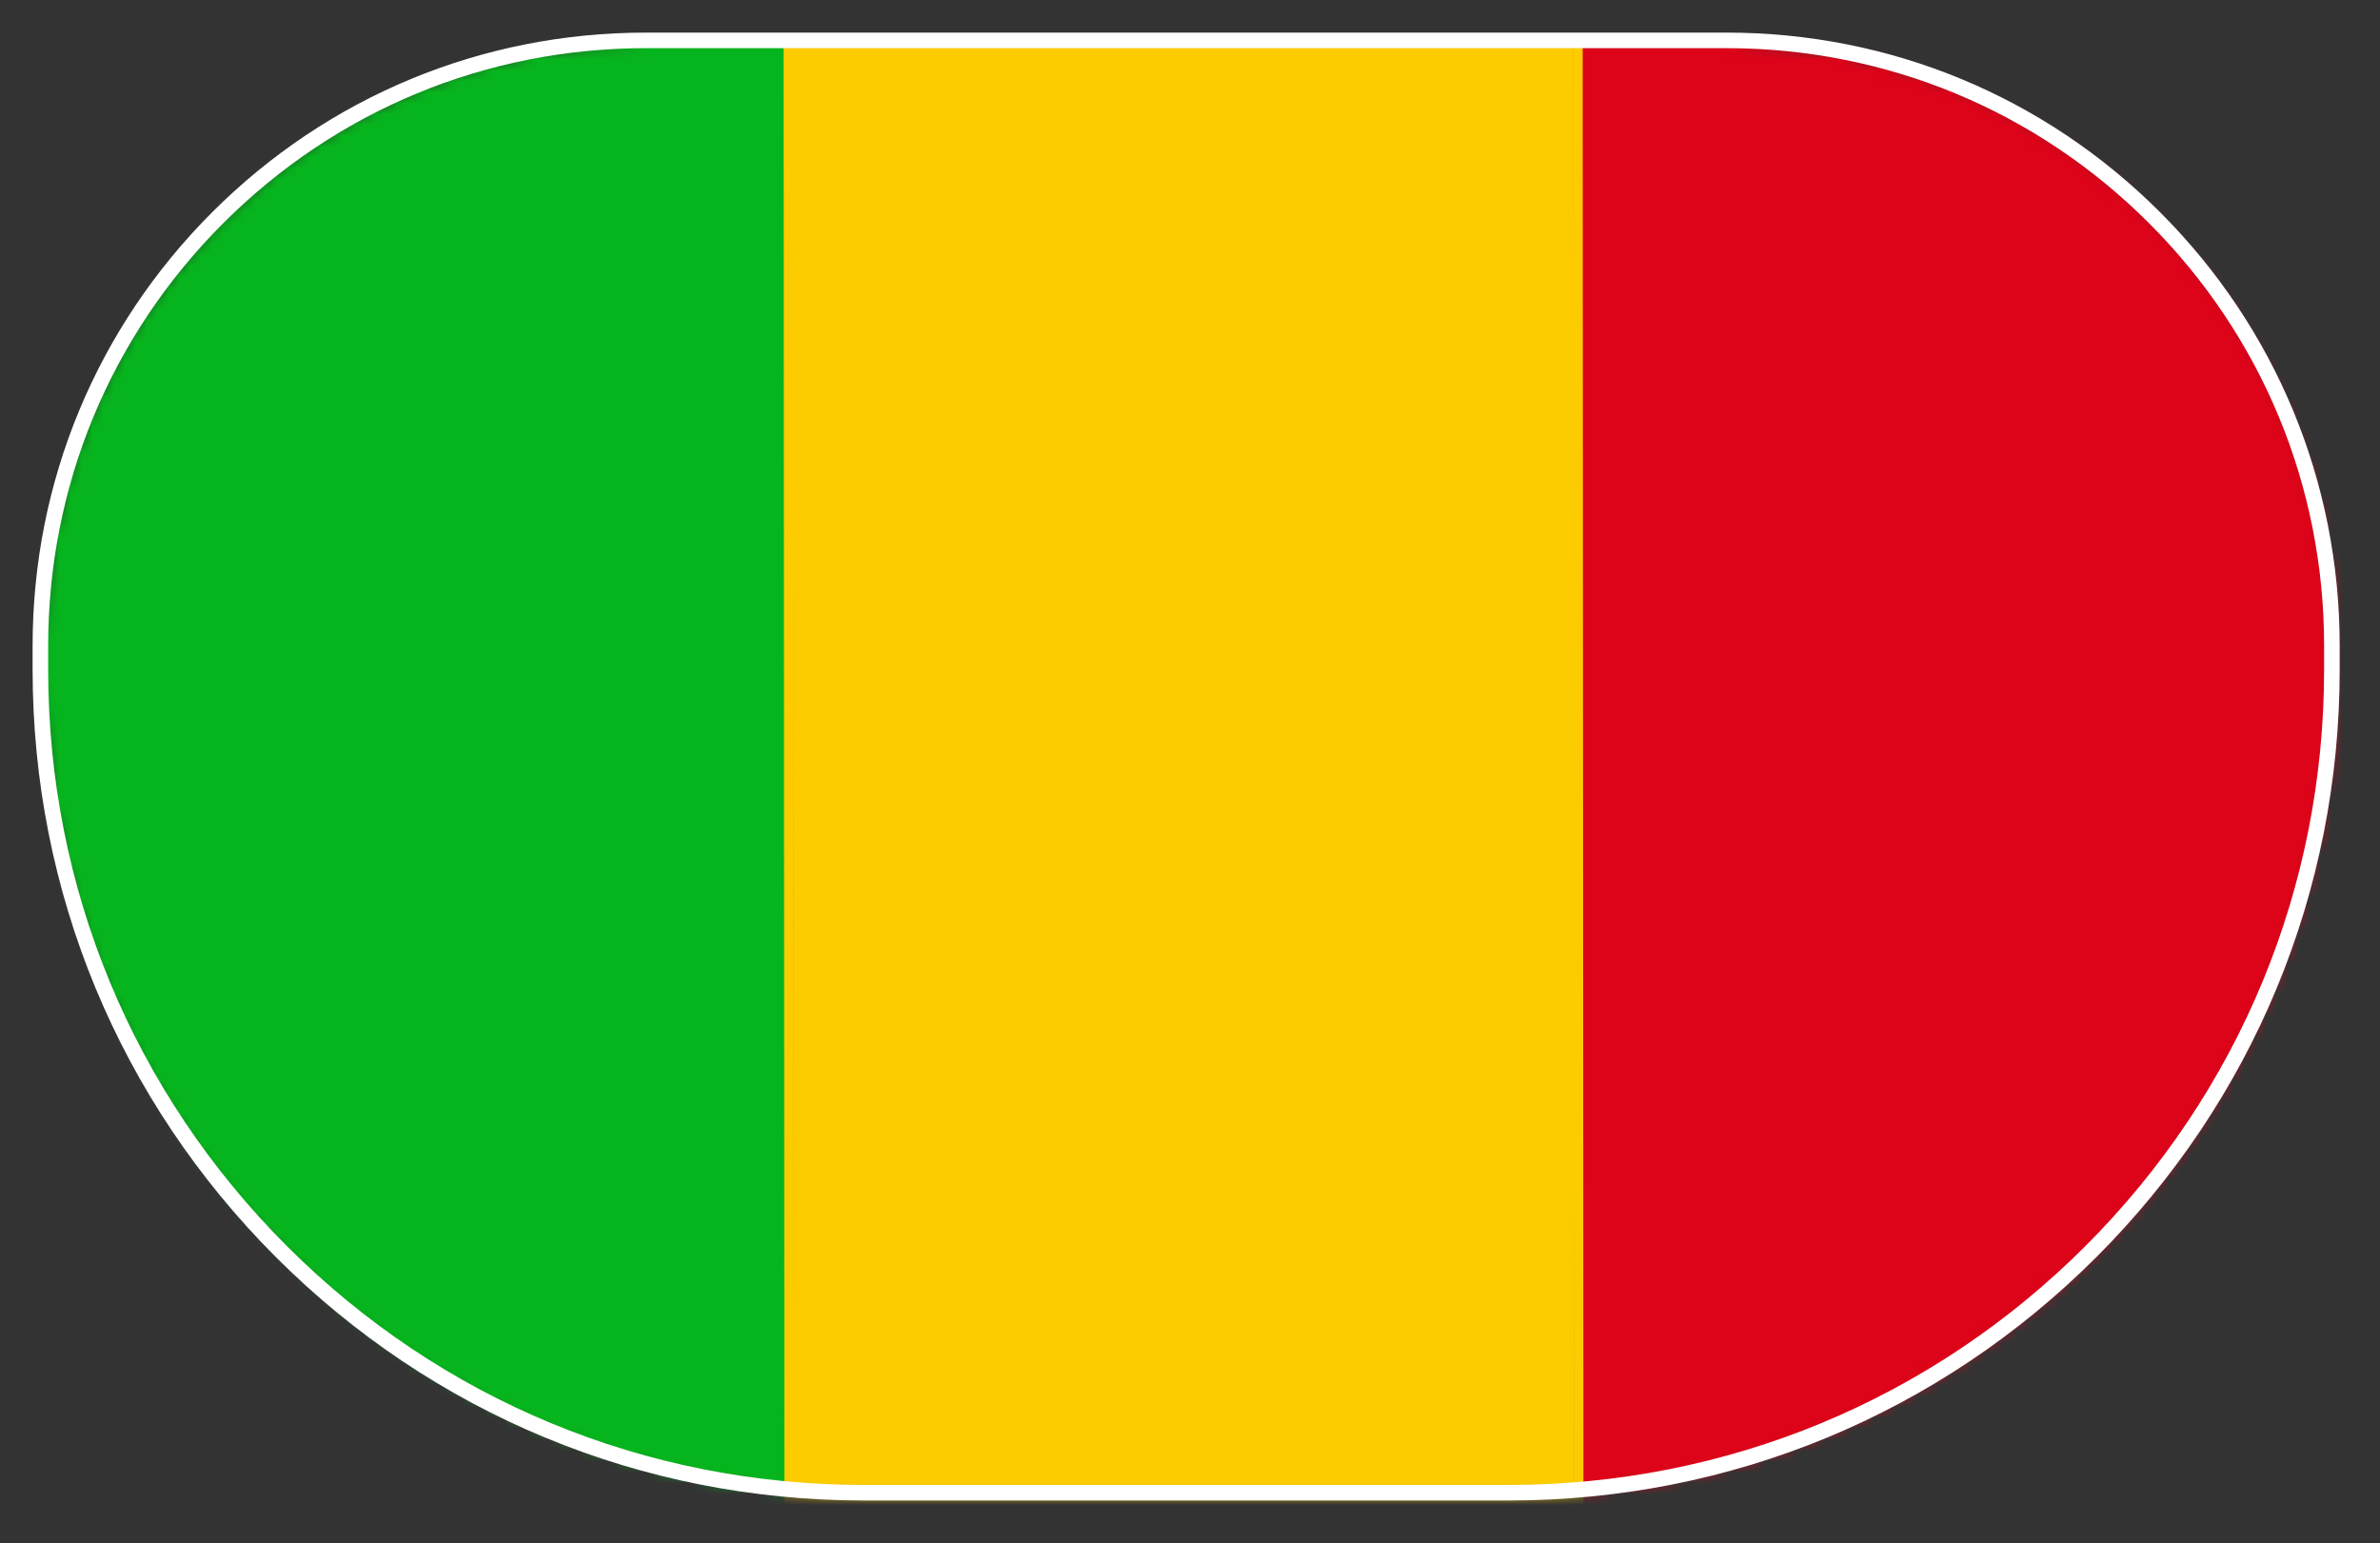
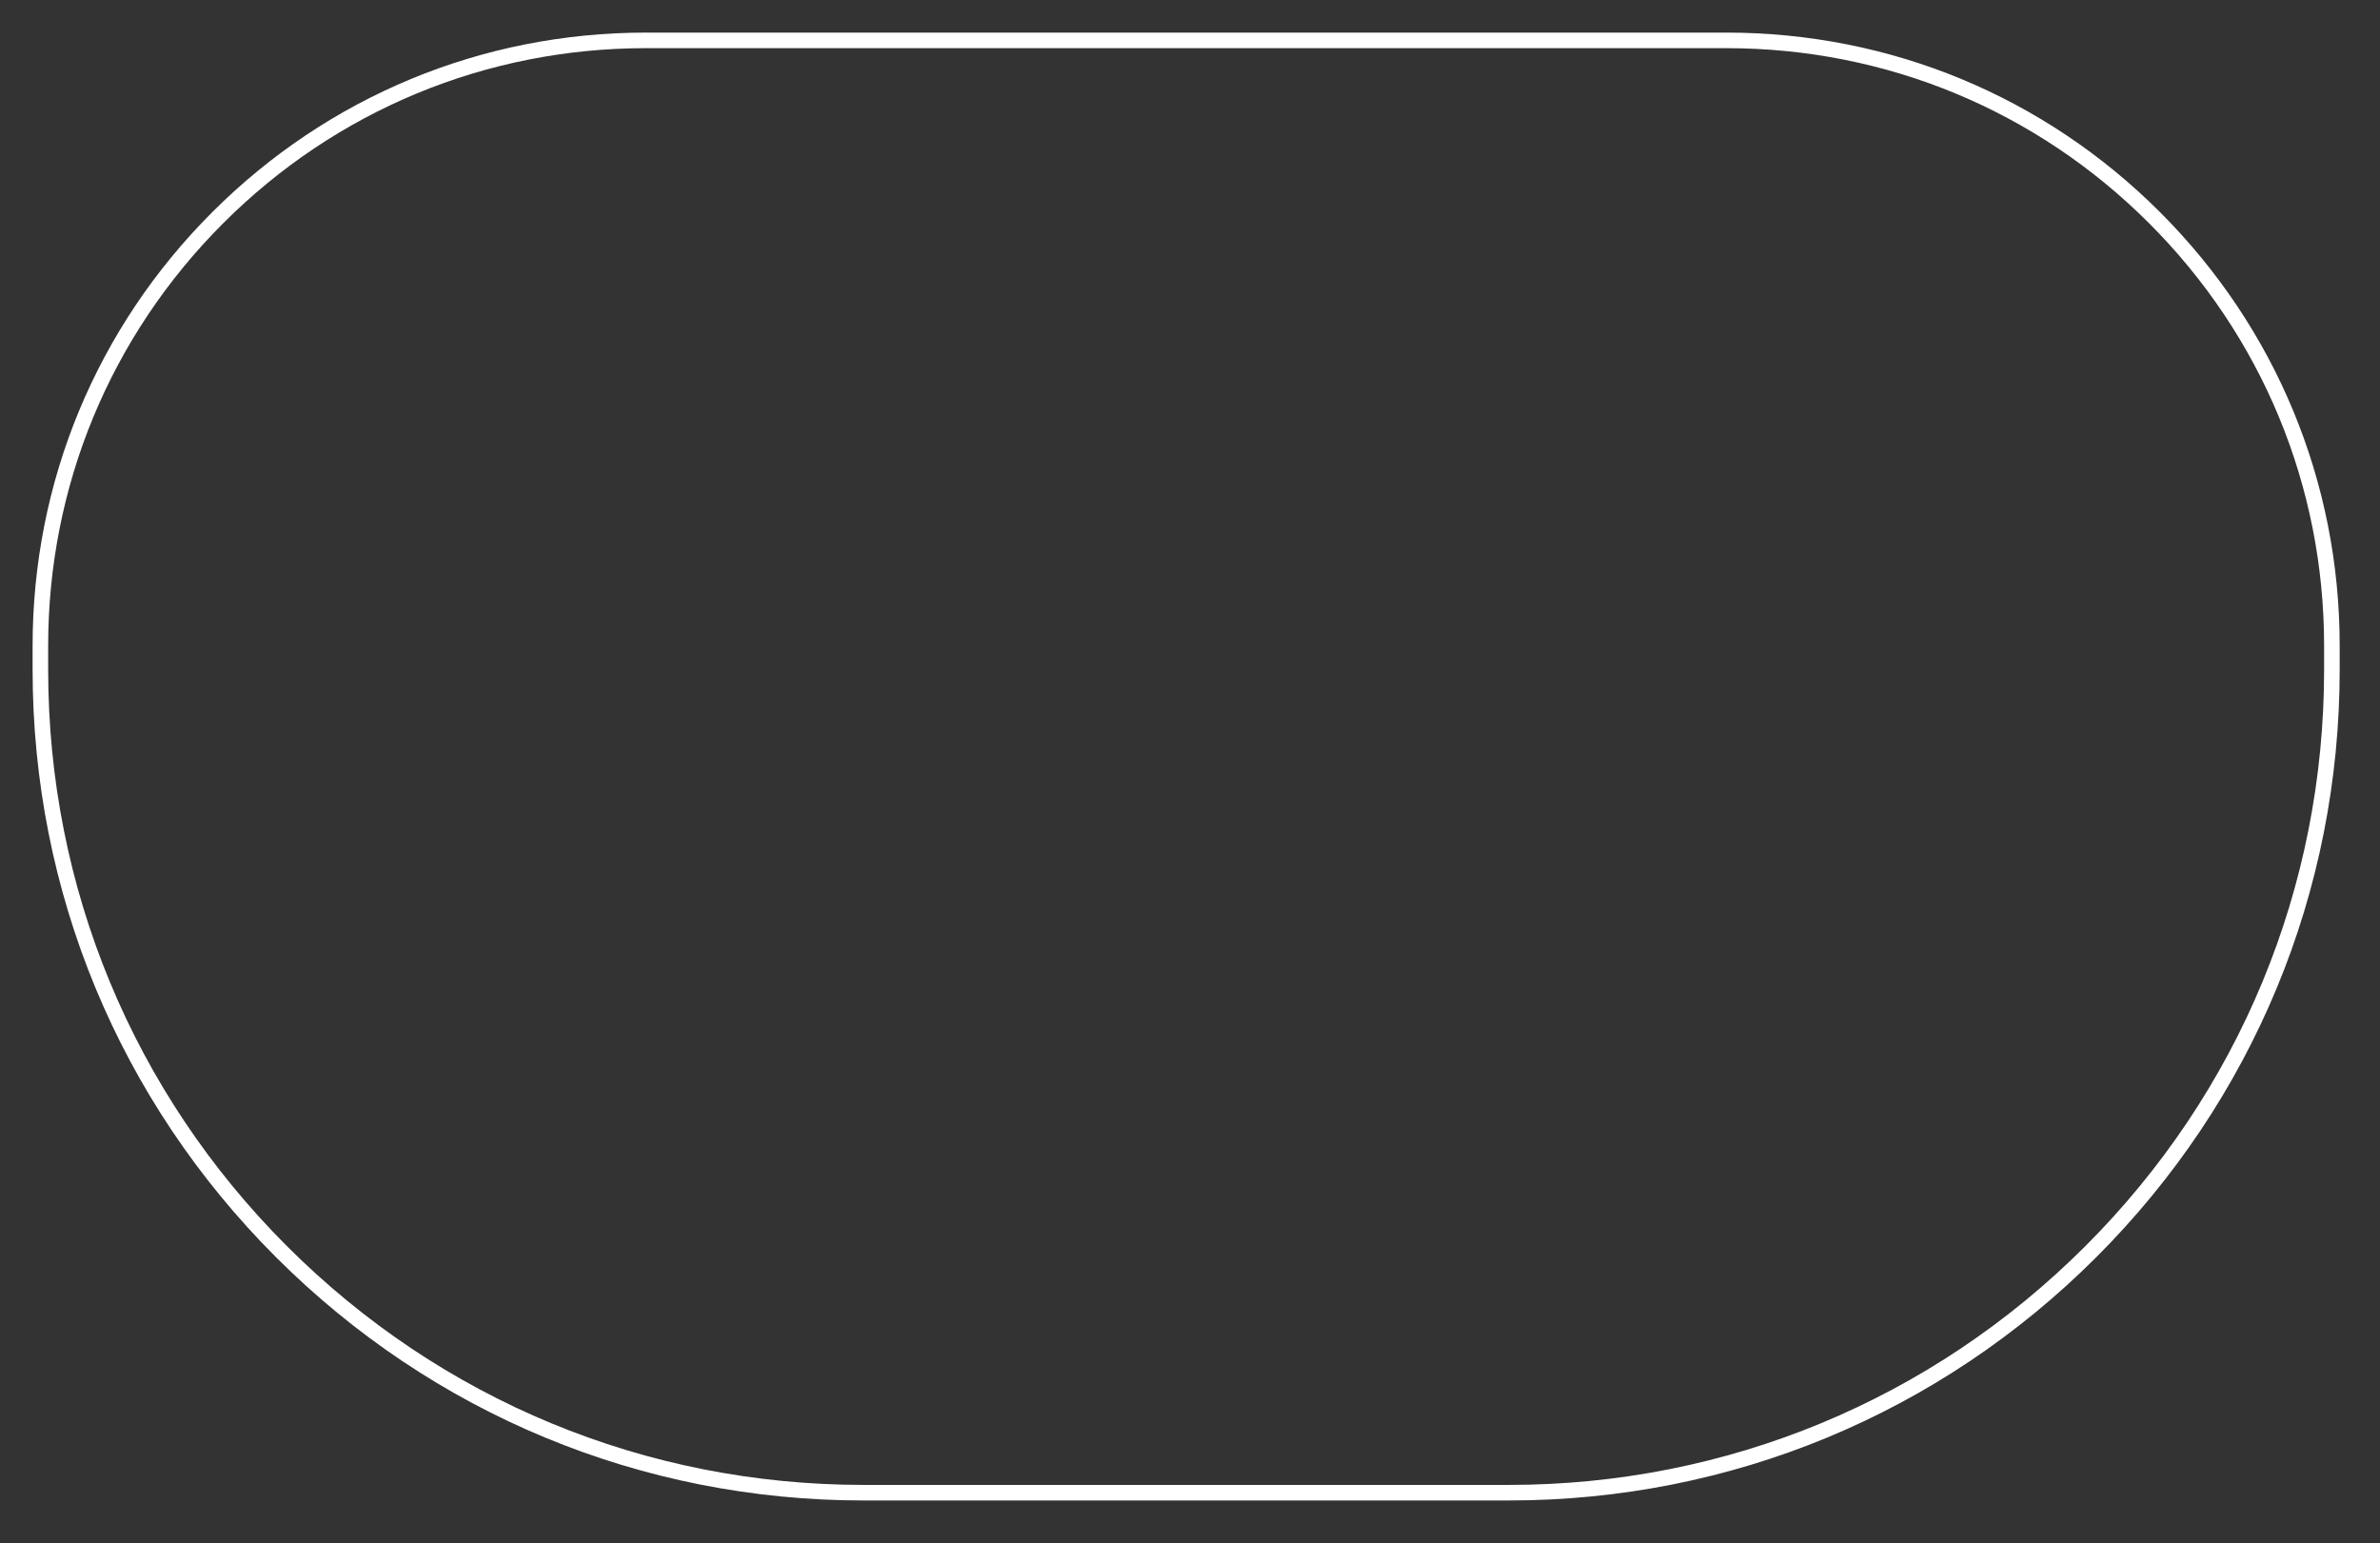
<svg xmlns="http://www.w3.org/2000/svg" width="219" height="142" viewBox="0 0 219 142" fill="none">
  <rect x="0" y="0" width="219" height="142" fill="#333333" stroke="none" />
  <mask id="mask0_1433_4432" style="mask-type:luminance" maskUnits="userSpaceOnUse" x="4" y="4" width="211" height="134">
    <path d="M79.736 137.654H139.121C160.035 137.654 178.969 129.177 192.675 115.471C206.381 101.766 214.858 82.832 214.858 61.917V59.714C214.858 44.329 208.622 30.401 198.539 20.318C188.457 10.236 174.529 4 159.144 4H59.714C44.329 4 30.401 10.236 20.318 20.318C10.236 30.401 4 44.329 4 59.714V61.917C4 82.832 12.477 101.766 26.183 115.471C39.888 129.177 58.822 137.654 79.736 137.654Z" fill="white" />
  </mask>
  <g mask="url(#mask0_1433_4432)">
    <mask id="mask1_1433_4432" style="mask-type:luminance" maskUnits="userSpaceOnUse" x="-29" y="-18" width="277" height="185">
-       <path d="M247.627 166.279V-17.588L-28.184 -17.588V166.279L247.627 166.279Z" fill="white" />
-     </mask>
+       </mask>
    <g mask="url(#mask1_1433_4432)">
      <mask id="mask2_1433_4432" style="mask-type:luminance" maskUnits="userSpaceOnUse" x="0" y="-3" width="219" height="146">
        <path d="M218.416 142.545V-2.621L0.659 -2.621V142.545H218.416Z" fill="white" />
      </mask>
      <g mask="url(#mask2_1433_4432)">
        <mask id="mask3_1433_4432" style="mask-type:luminance" maskUnits="userSpaceOnUse" x="-5" y="-6" width="227" height="151">
-           <path d="M221.291 144.708V-5.773L-4.44 -5.773V144.708H221.291Z" fill="white" />
+           <path d="M221.291 144.708V-5.773V144.708H221.291Z" fill="white" />
        </mask>
        <g mask="url(#mask3_1433_4432)">
          <mask id="mask4_1433_4432" style="mask-type:luminance" maskUnits="userSpaceOnUse" x="1" y="-1" width="217" height="144">
-             <path d="M217.311 142.936V-0.953L1.468 -0.953V142.936H217.311Z" fill="white" />
-           </mask>
+             </mask>
          <g mask="url(#mask4_1433_4432)">
            <path d="M145.627 -2.438C145.597 -2.438 145.566 -2.427 145.545 -2.405C145.523 -2.384 145.512 -2.353 145.512 -2.323L145.594 144.306C145.594 144.37 145.645 144.422 145.709 144.422V144.425C145.712 144.422 145.715 144.422 145.722 144.422H218.482C218.512 144.422 218.542 144.409 218.564 144.388C218.585 144.367 218.597 144.337 218.597 144.306V-2.323C218.597 -2.387 218.546 -2.438 218.482 -2.438L145.627 -2.438Z" fill="#DD0319" />
            <path d="M-0.721 -2.365L-0.764 -2.323V144.306L-0.721 144.349H72.185L72.228 144.306L72.145 -2.323L72.103 -2.365H-0.721Z" fill="#06B51D" />
            <path d="M72.987 -2.737L73.069 144.91C73.069 145.154 72.87 145.354 72.627 145.354C72.383 145.354 72.185 145.156 72.185 144.91L72.1 -2.737C72.1 -2.981 72.298 -3.179 72.544 -3.179C72.788 -3.179 72.987 -2.981 72.987 -2.737Z" fill="#FDCC00" />
-             <path d="M145.627 -2.795L145.709 144.852C145.709 145.095 145.512 145.293 145.268 145.293C145.024 145.293 144.826 145.095 144.826 144.852L144.74 -2.795C144.74 -3.039 144.939 -3.237 145.183 -3.24C145.429 -3.24 145.627 -3.042 145.627 -2.795Z" fill="#FDCC00" />
            <path d="M72.986 -2.365L72.943 -2.323L73.025 144.306C73.025 144.331 73.044 144.349 73.068 144.349H144.822L144.868 144.306L144.783 -2.323L144.74 -2.365H72.986Z" fill="#FDCC00" />
            <path d="M-1.313 -3.508H219.073C219.401 -3.508 219.667 -3.243 219.667 -2.917V144.897C219.667 145.226 219.401 145.492 219.073 145.492H-1.313C-1.471 145.492 -1.62 145.431 -1.73 145.318C-1.843 145.208 -1.904 145.056 -1.904 144.9V-2.917C-1.904 -3.073 -1.843 -3.225 -1.73 -3.335C-1.62 -3.447 -1.471 -3.508 -1.313 -3.508ZM-1.313 -2.323L-0.721 -2.917V144.9L-1.313 144.306H219.073L218.482 144.897V-2.917L219.073 -2.323L-1.313 -2.323Z" fill="black" />
          </g>
        </g>
      </g>
    </g>
  </g>
  <path d="M138.838 138.086H79.453C69.242 138.086 59.337 136.098 50.18 132.305C41.022 128.512 32.612 122.914 25.392 115.694C18.172 108.474 12.574 100.064 8.781 90.906C4.988 81.749 3 71.844 3 61.633V59.43C3 51.894 4.467 44.583 7.267 37.824C10.067 31.065 14.199 24.857 19.528 19.528C24.857 14.199 31.064 10.067 37.823 7.267C44.583 4.467 51.894 3 59.43 3H158.86C166.396 3 173.707 4.467 180.466 7.267C187.226 10.067 193.433 14.199 198.762 19.528C204.091 24.857 208.223 31.064 211.023 37.823C213.823 44.583 215.29 51.894 215.29 59.43V61.633C215.29 71.844 213.302 81.749 209.509 90.906C205.716 100.064 200.117 108.474 192.898 115.694C185.678 122.914 177.268 128.512 168.111 132.305C158.953 136.098 149.048 138.086 138.838 138.086ZM59.43 4.432C52.085 4.432 44.959 5.863 38.372 8.591C31.784 11.32 25.734 15.347 20.541 20.541C15.347 25.735 11.32 31.785 8.591 38.372C5.863 44.96 4.432 52.085 4.432 59.43V61.633C4.432 71.653 6.383 81.372 10.105 90.358C13.827 99.344 19.32 107.596 26.405 114.681C33.49 121.766 41.742 127.259 50.728 130.981C59.714 134.703 69.433 136.654 79.453 136.654H138.838C148.857 136.654 158.576 134.703 167.562 130.981C176.548 127.259 184.8 121.766 191.885 114.681C198.97 107.596 204.463 99.344 208.185 90.358C211.907 81.372 213.857 71.653 213.857 61.633V59.43C213.857 52.085 212.427 44.959 209.699 38.372C206.97 31.784 202.943 25.734 197.749 20.541C192.555 15.347 186.506 11.32 179.918 8.591C173.331 5.863 166.205 4.432 158.86 4.432H59.43Z" fill="white" />
</svg>